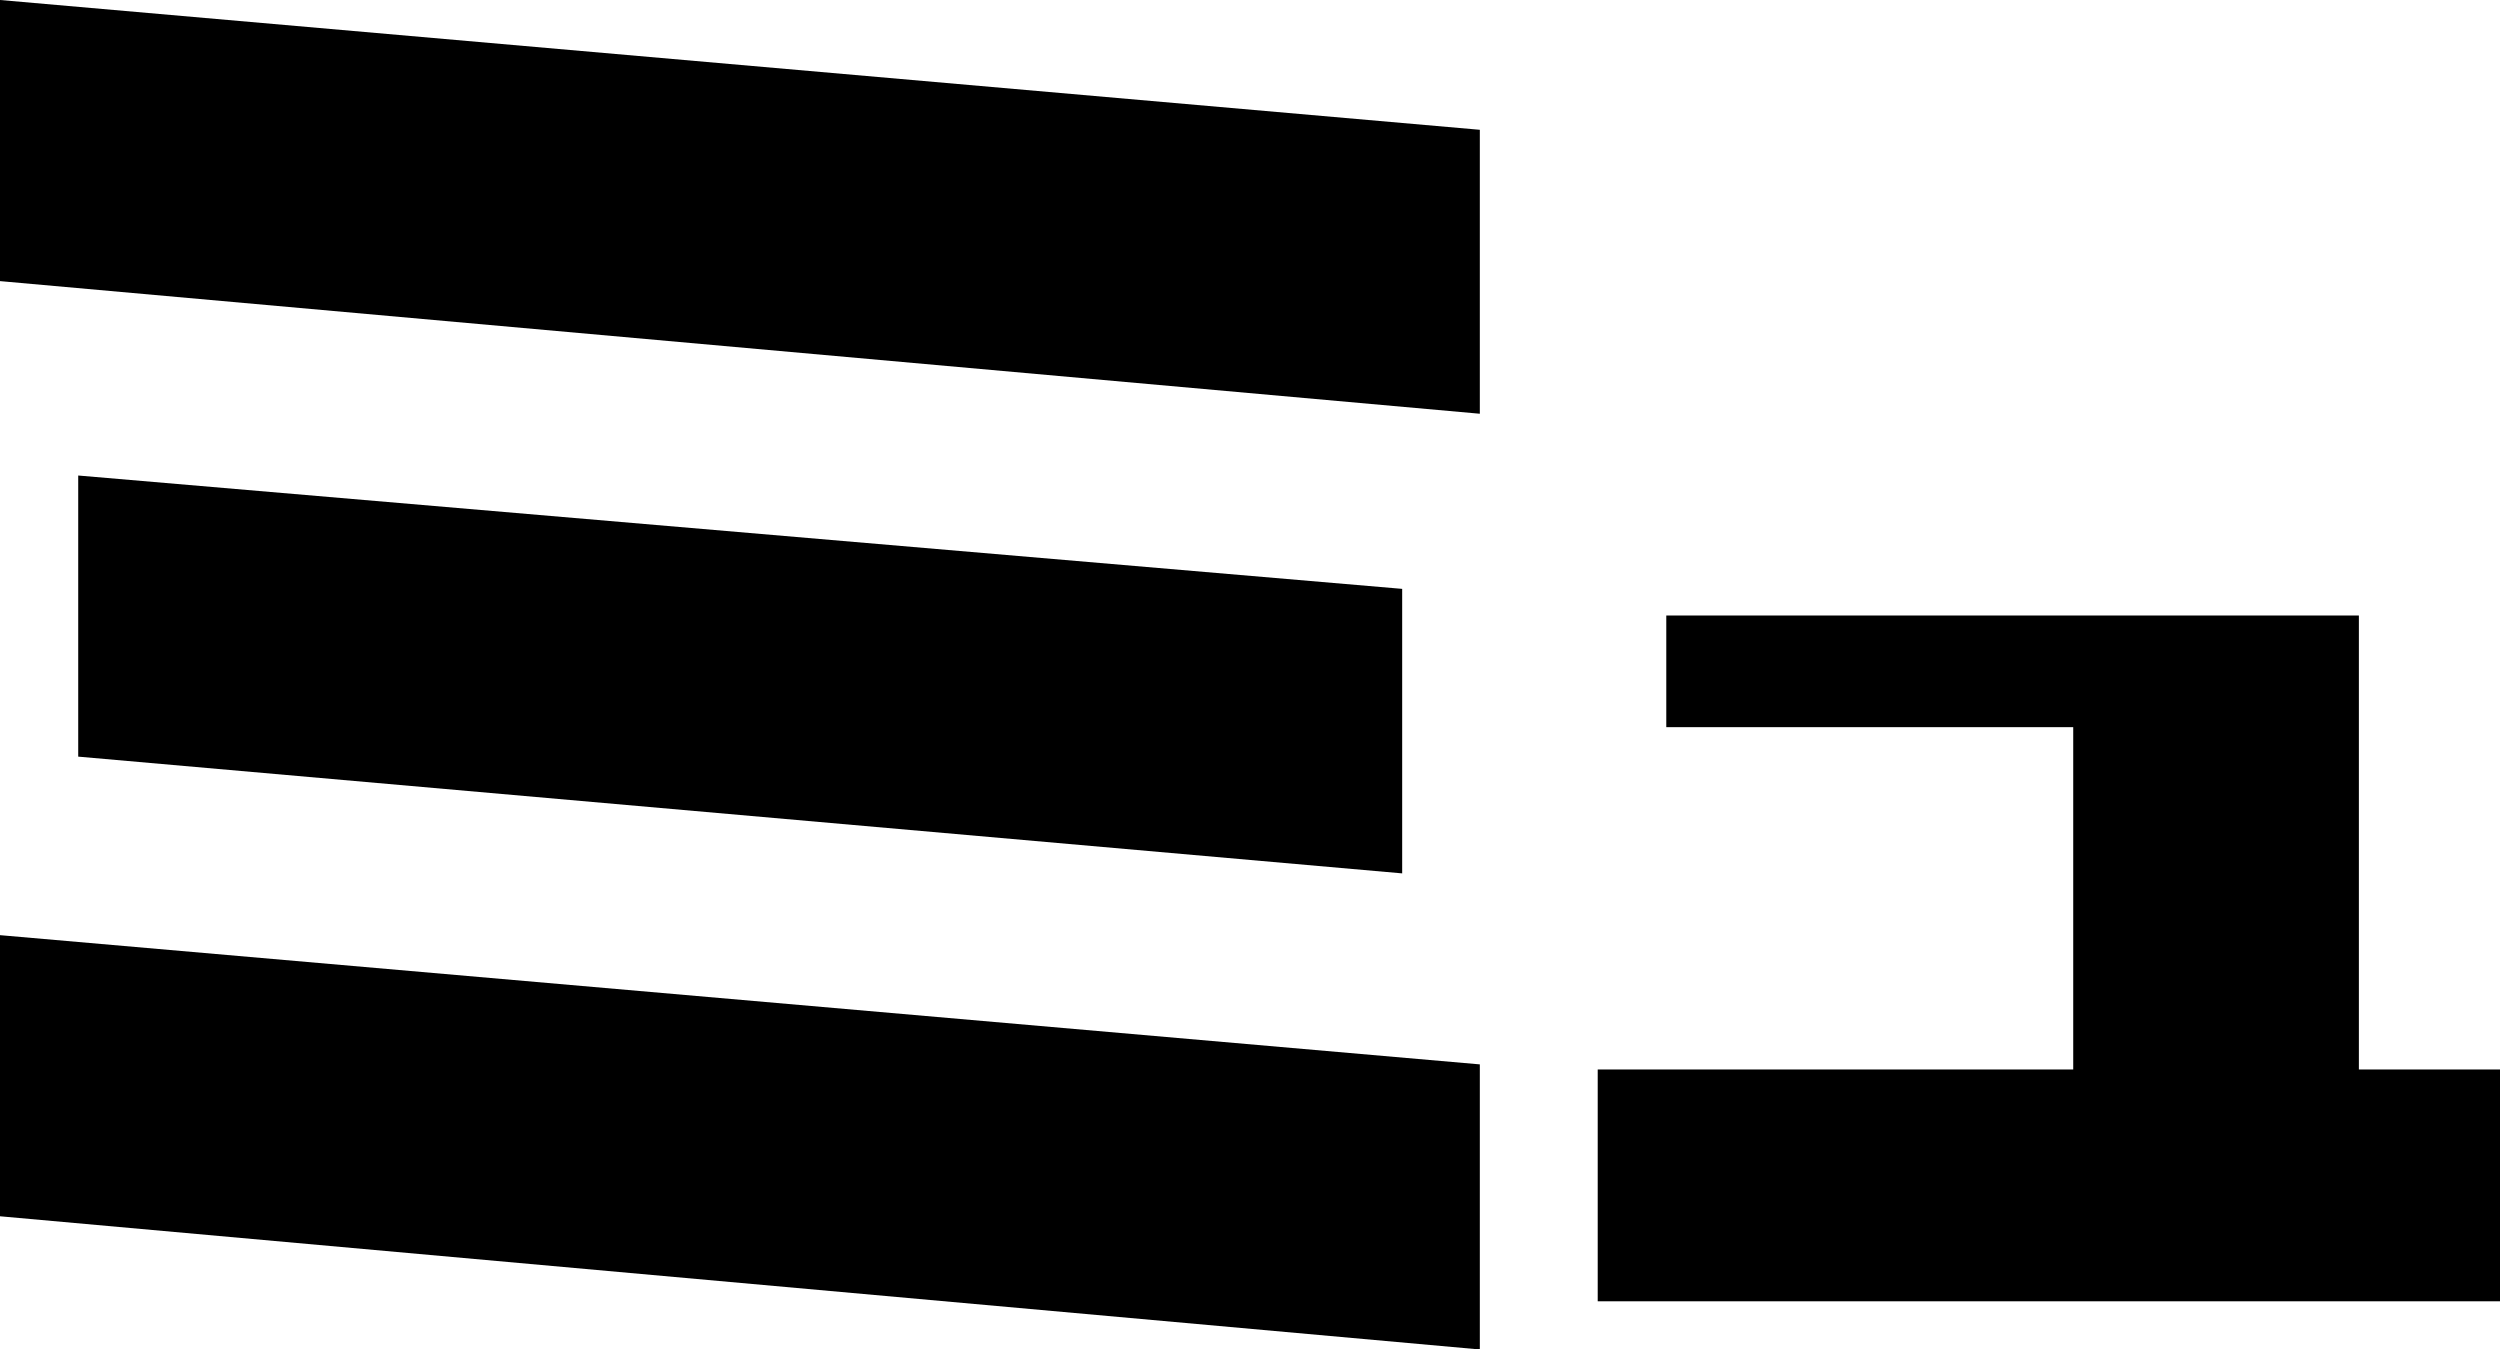
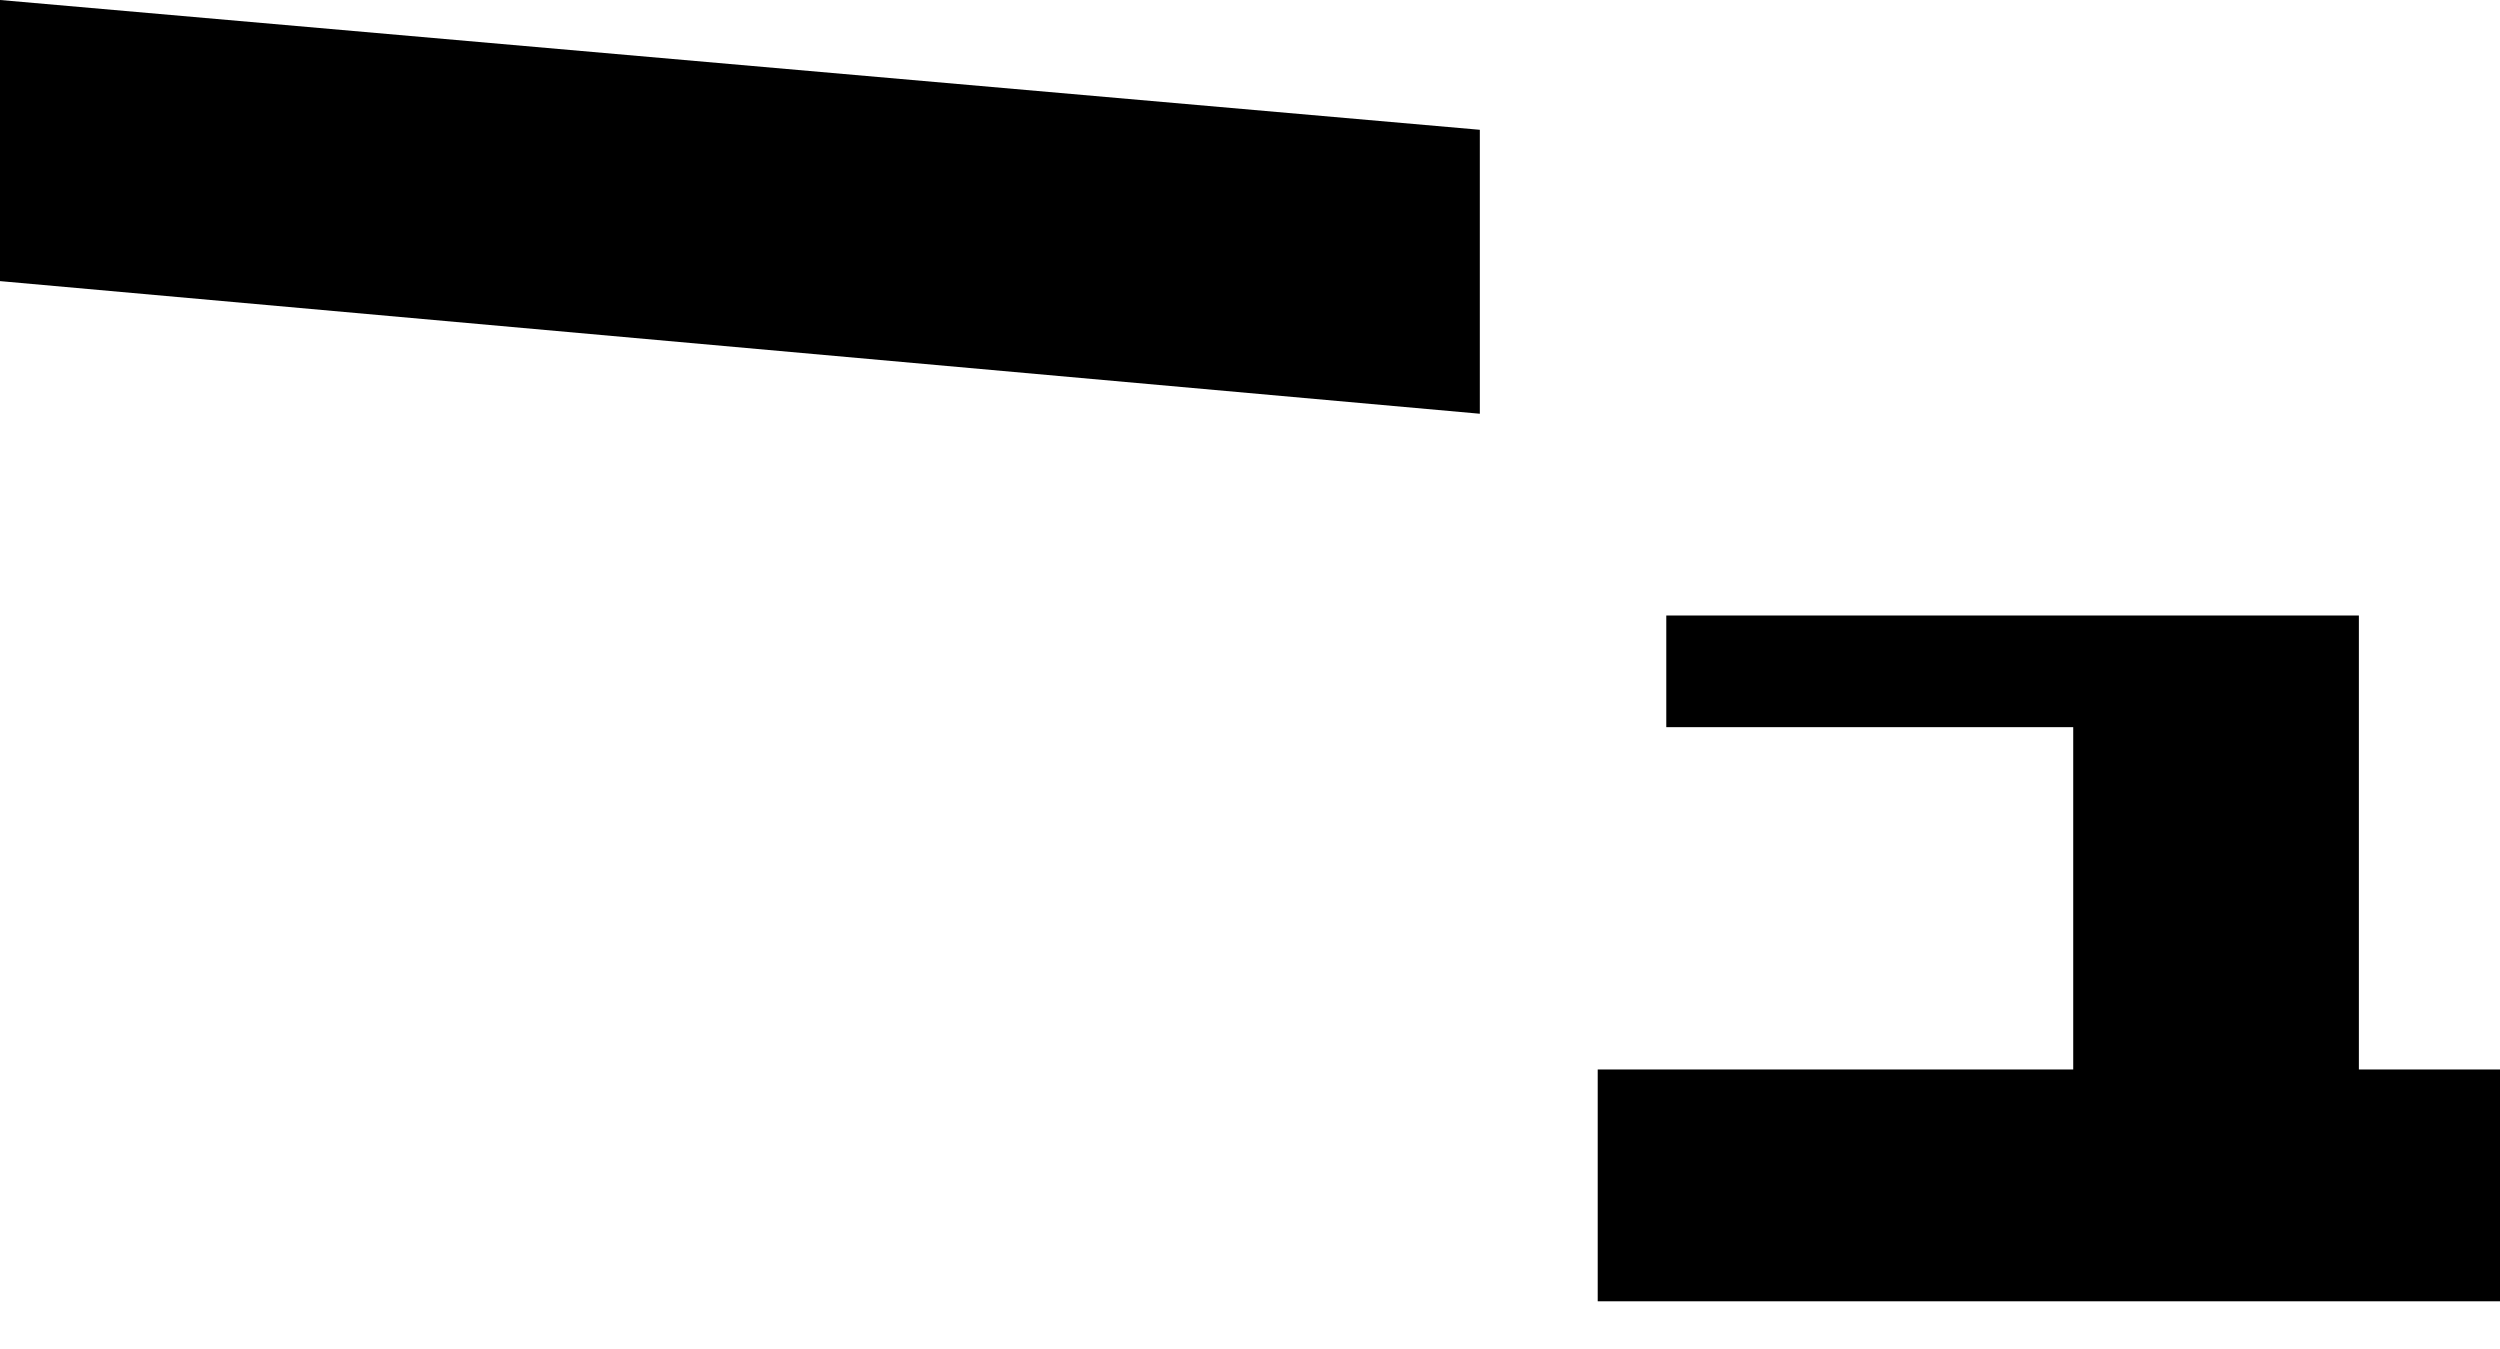
<svg xmlns="http://www.w3.org/2000/svg" id="Layer_2" viewBox="0 0 44.11 23.81">
  <g id="_レイヤー_1">
    <g>
      <polygon points="26.11 7.3 0 4.96 0 0 26.11 2.29 26.11 7.3" />
-       <polygon points="24.74 15.41 1.38 13.35 1.38 8.39 24.74 10.39 24.74 15.41" />
-       <polygon points="26.11 23.81 0 21.46 0 16.5 26.11 18.78 26.11 23.81" />
      <polygon points="41.62 18.87 41.62 10.86 29.4 10.86 29.4 12.83 36.58 12.83 36.58 18.87 28.19 18.87 28.19 22.96 44.11 22.96 44.11 18.87 41.62 18.87" />
    </g>
  </g>
</svg>